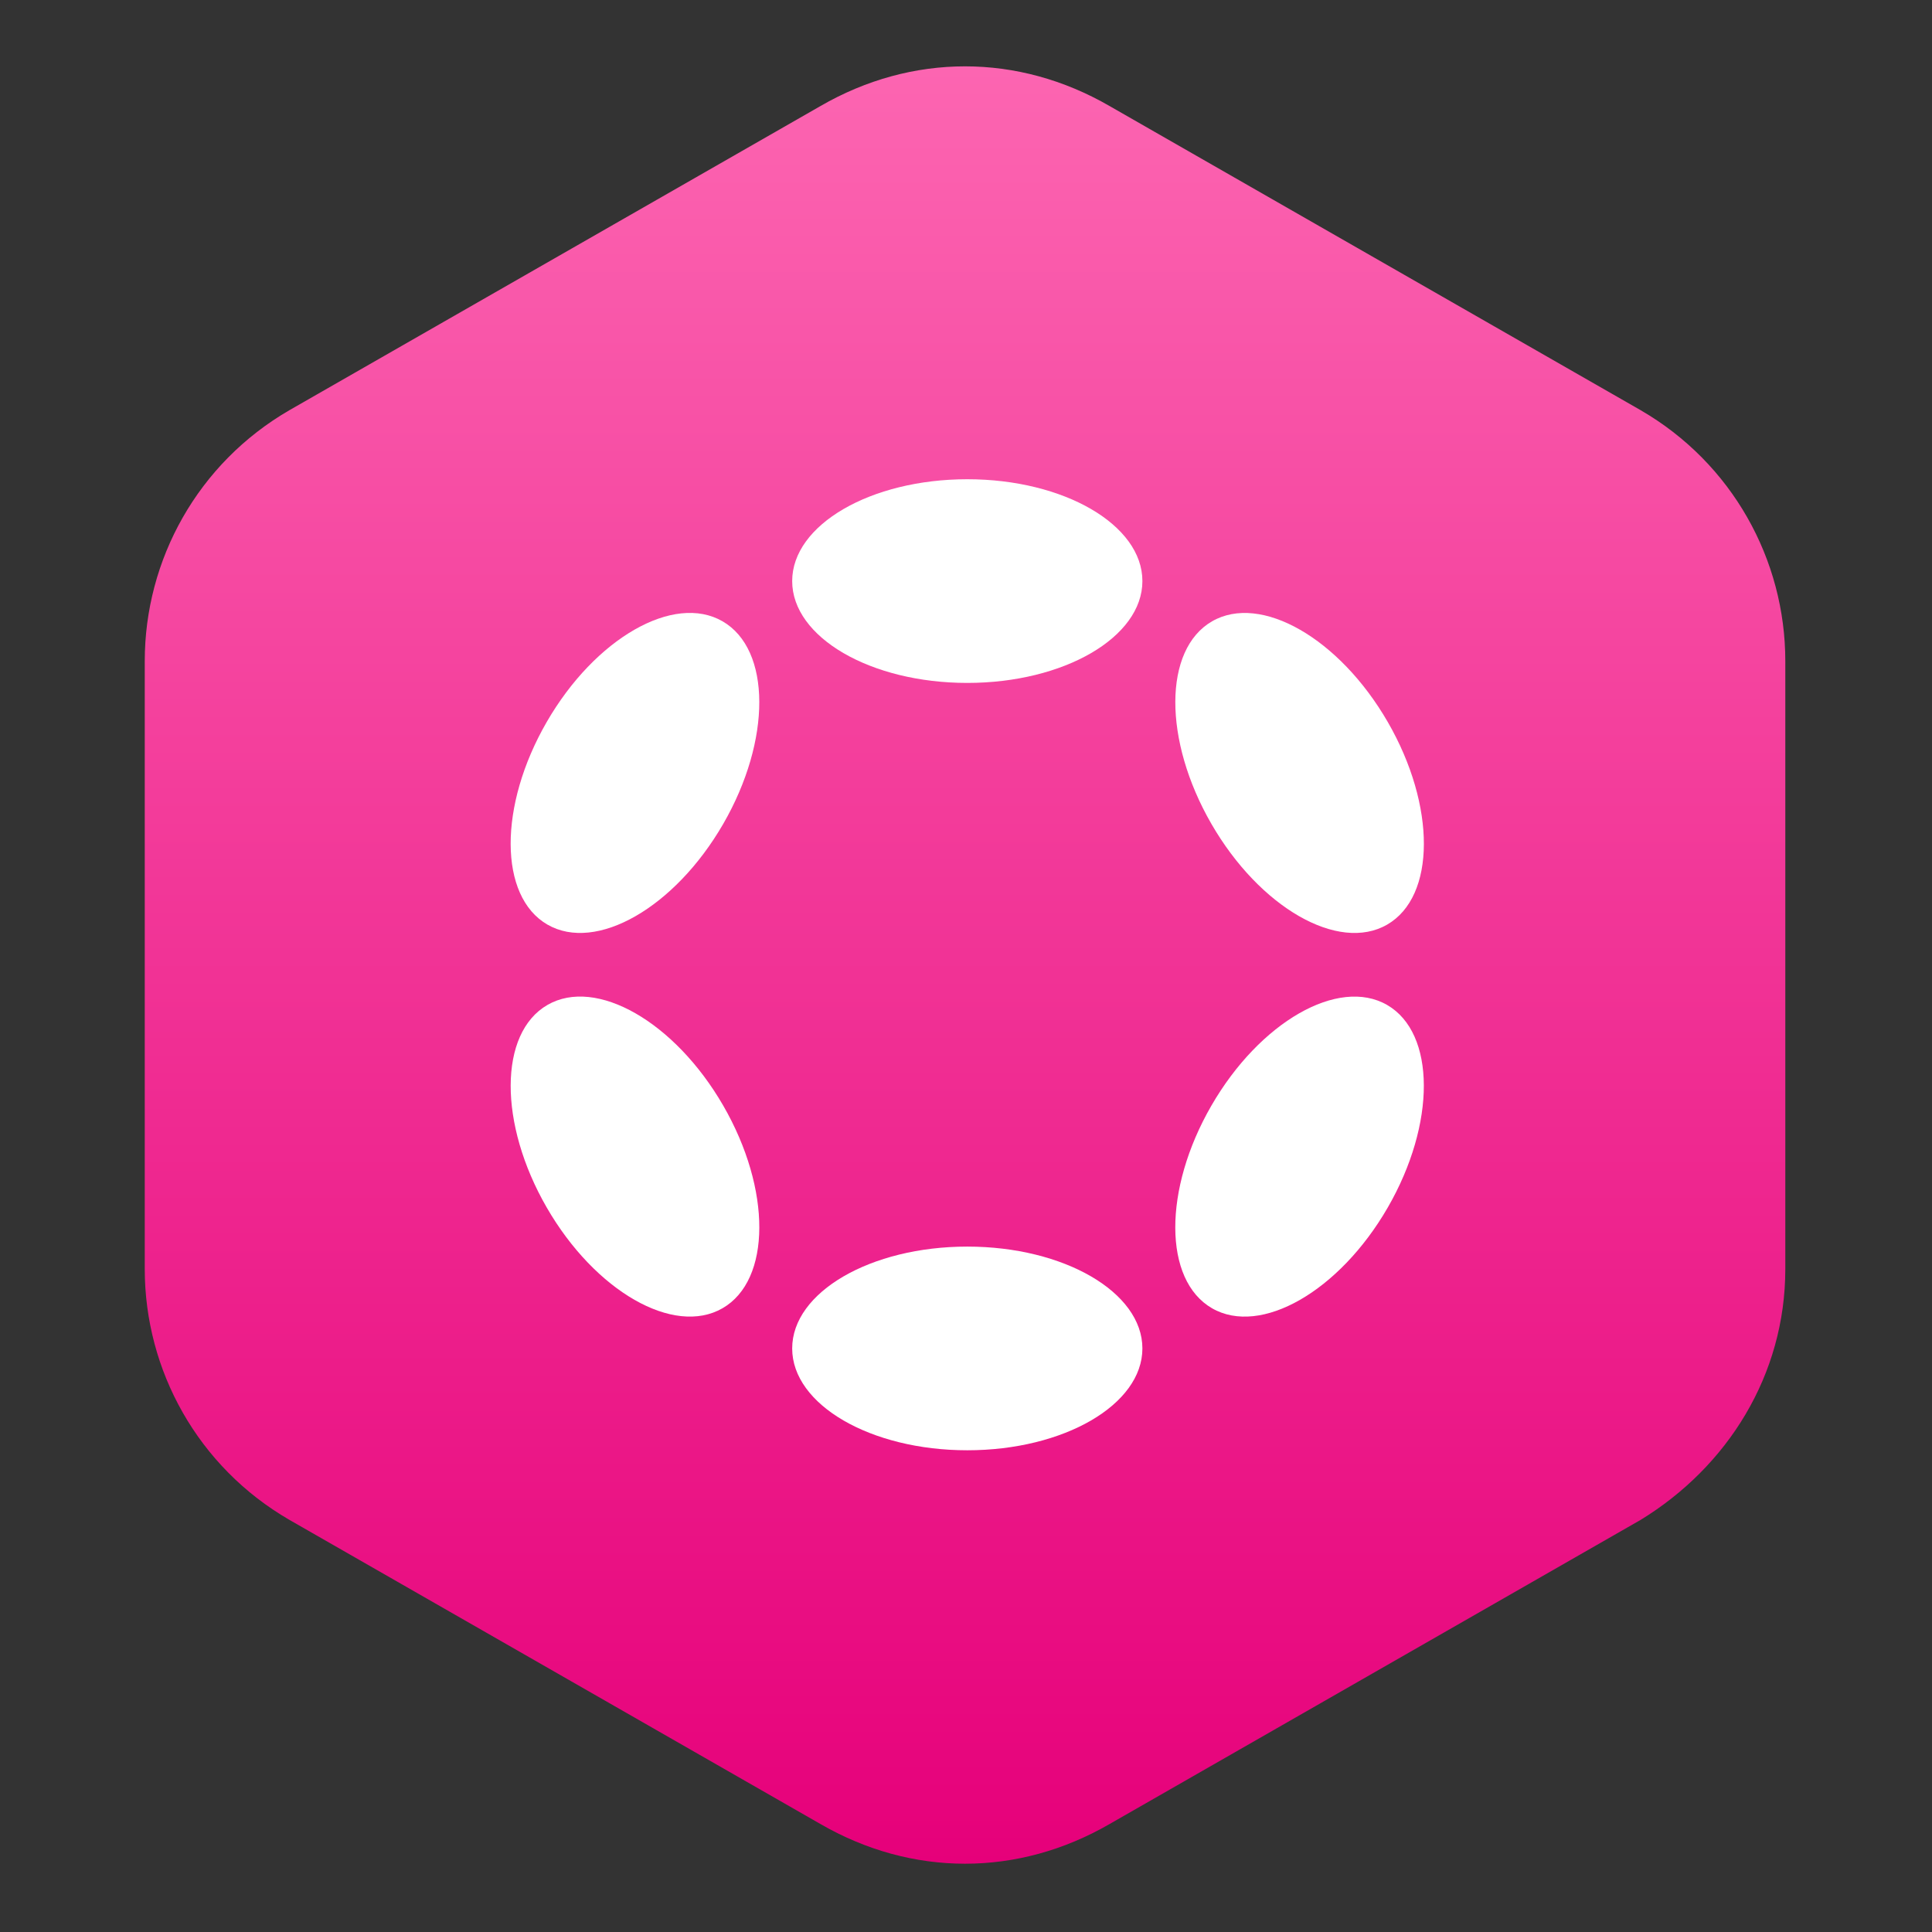
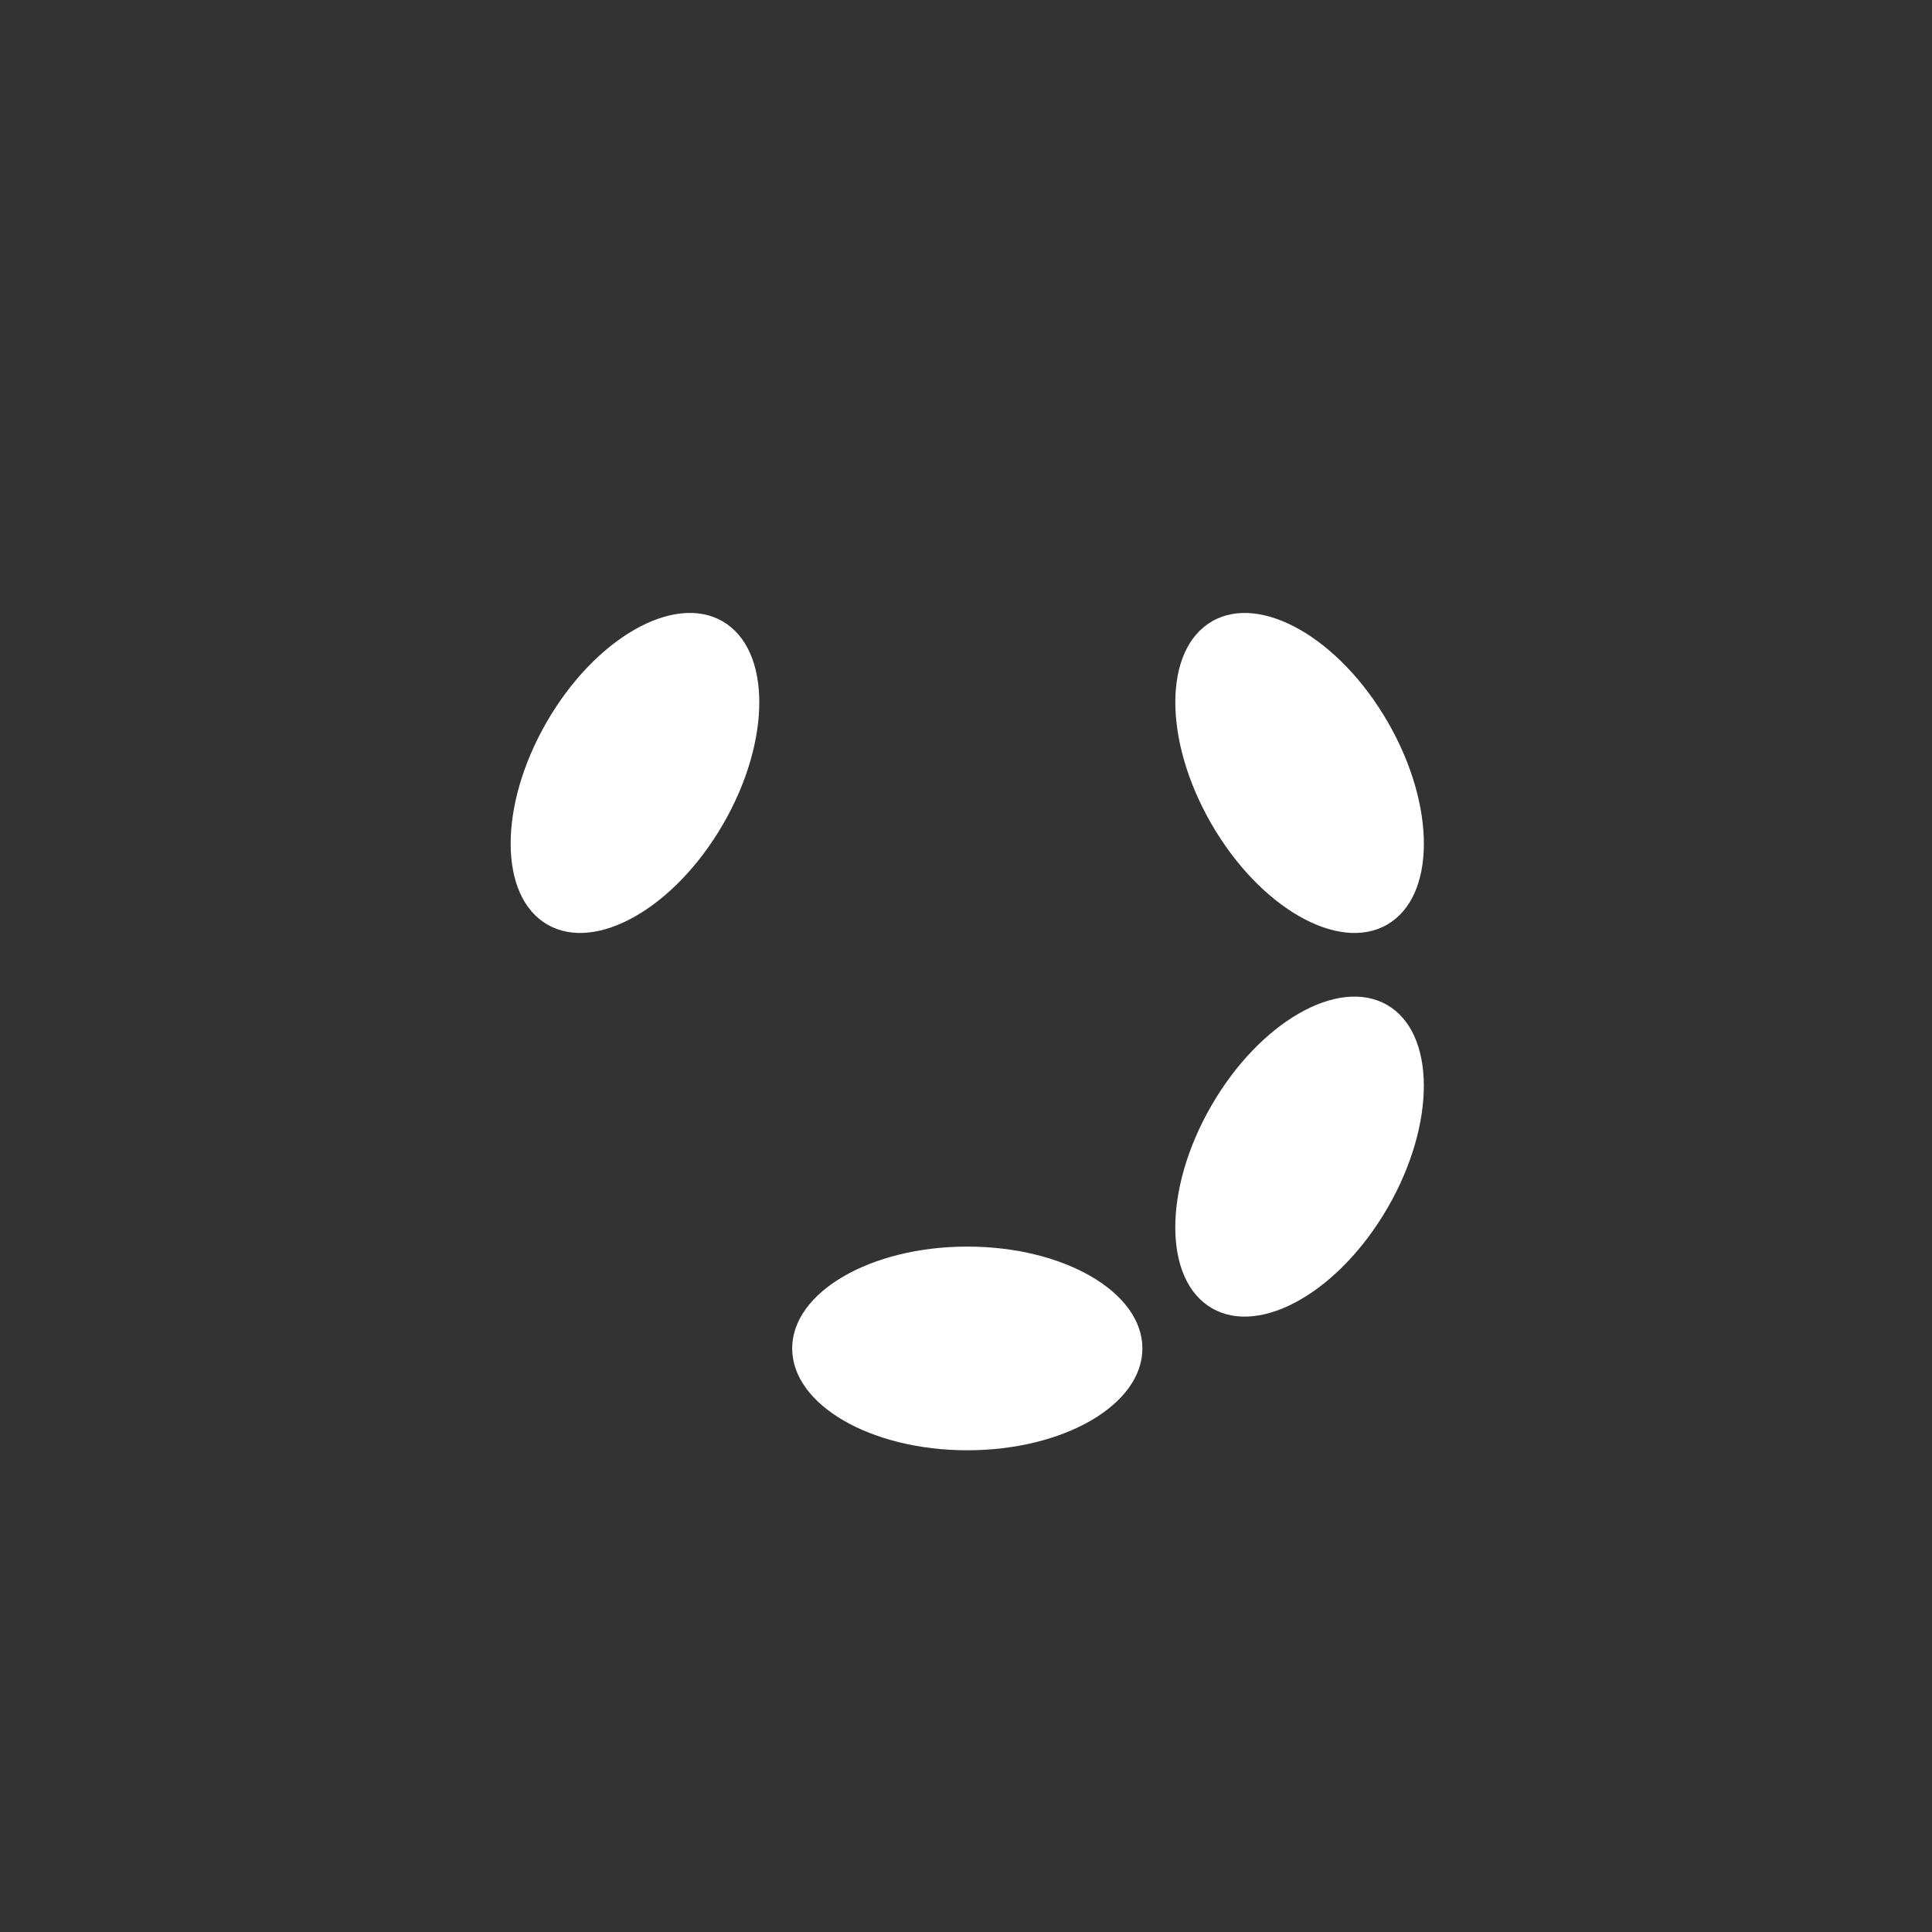
<svg xmlns="http://www.w3.org/2000/svg" width="770" height="770" viewBox="0 0 770 770" fill="none">
  <rect x="0" y="0" width="770" height="770" fill="#333333" stroke="none" />
-   <path d="M711.537 505.769V263.462C711.537 223.077 690.384 184.615 653.845 163.462L442.307 42.308C405.768 21.154 363.461 21.154 326.922 42.308L115.384 163.462C78.845 184.615 57.691 223.077 57.691 263.462V505.769C57.691 546.154 78.845 584.615 115.384 605.769L326.922 726.923C363.461 748.077 405.768 748.077 442.307 726.923L653.845 605.769C688.461 584.615 711.537 548.077 711.537 505.769Z" fill="url(#paint0_linear_93_206)" />
-   <path d="M385.514 272.179C424.058 272.179 455.304 254.006 455.304 231.589C455.304 209.173 424.058 191 385.514 191C346.97 191 315.725 209.173 315.725 231.589C315.725 254.006 346.97 272.179 385.514 272.179Z" fill="white" />
  <path d="M385.514 578.008C424.058 578.008 455.304 559.836 455.304 537.419C455.304 515.002 424.058 496.83 385.514 496.83C346.97 496.83 315.725 515.002 315.725 537.419C315.725 559.836 346.97 578.008 385.514 578.008Z" fill="white" />
  <path d="M288.243 328.365C307.515 294.986 307.39 258.835 287.964 247.619C268.538 236.403 237.167 254.369 217.895 287.748C198.623 321.127 198.748 357.278 218.174 368.494C237.6 379.71 268.971 361.744 288.243 328.365Z" fill="white" />
  <path d="M553.09 481.262C572.362 447.883 572.248 411.738 552.835 400.529C533.422 389.321 502.061 407.294 482.789 440.673C463.517 474.051 463.632 510.197 483.045 521.405C502.458 532.614 533.818 514.641 553.09 481.262Z" fill="white" />
-   <path d="M287.974 521.395C307.4 510.179 307.525 474.028 288.253 440.649C268.981 407.27 237.61 389.303 218.184 400.519C198.758 411.735 198.633 447.887 217.905 481.265C237.176 514.644 268.547 532.611 287.974 521.395Z" fill="white" />
  <path d="M552.85 368.504C572.263 357.296 572.378 321.151 553.106 287.772C533.834 254.393 502.474 236.42 483.061 247.629C463.648 258.837 463.533 294.982 482.805 328.361C502.077 361.74 533.437 379.713 552.85 368.504Z" fill="white" />
  <defs>
    <linearGradient id="paint0_linear_93_206" x1="384.614" y1="26.921" x2="384.614" y2="744.069" gradientUnits="userSpaceOnUse">
      <stop stop-color="#FC65B1" />
      <stop offset="0.999" stop-color="#E6007A" />
    </linearGradient>
  </defs>
</svg>